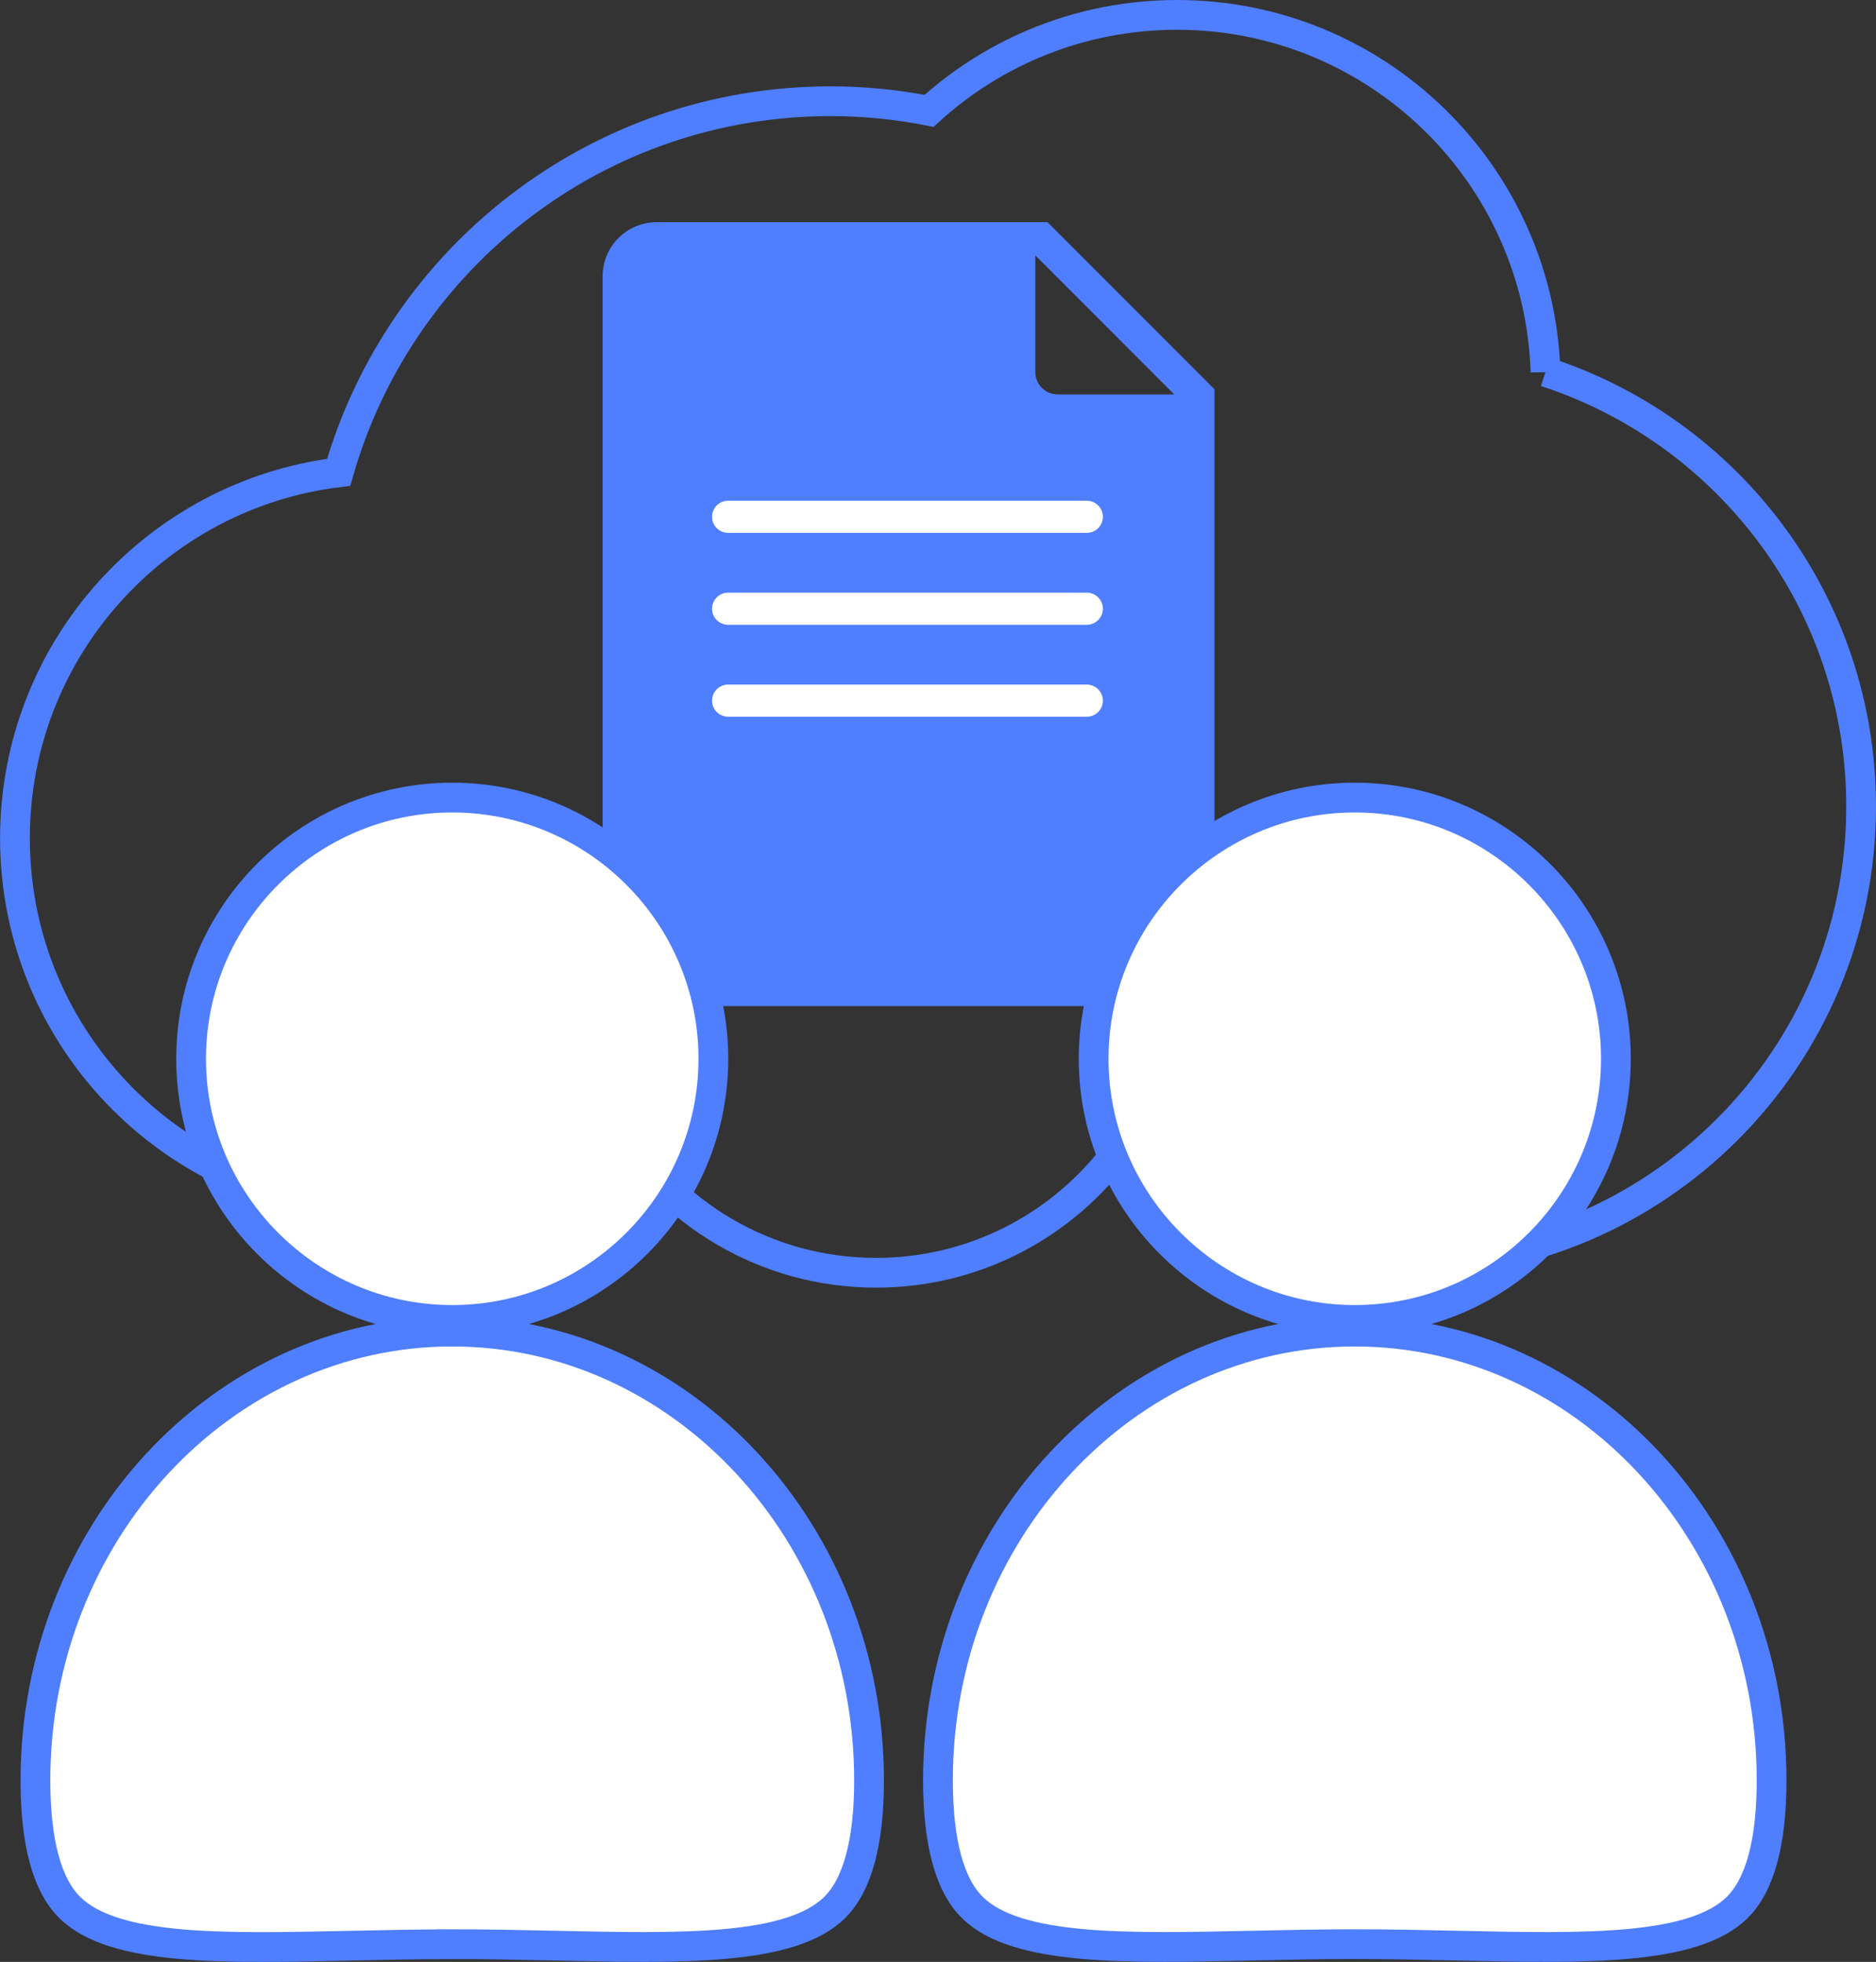
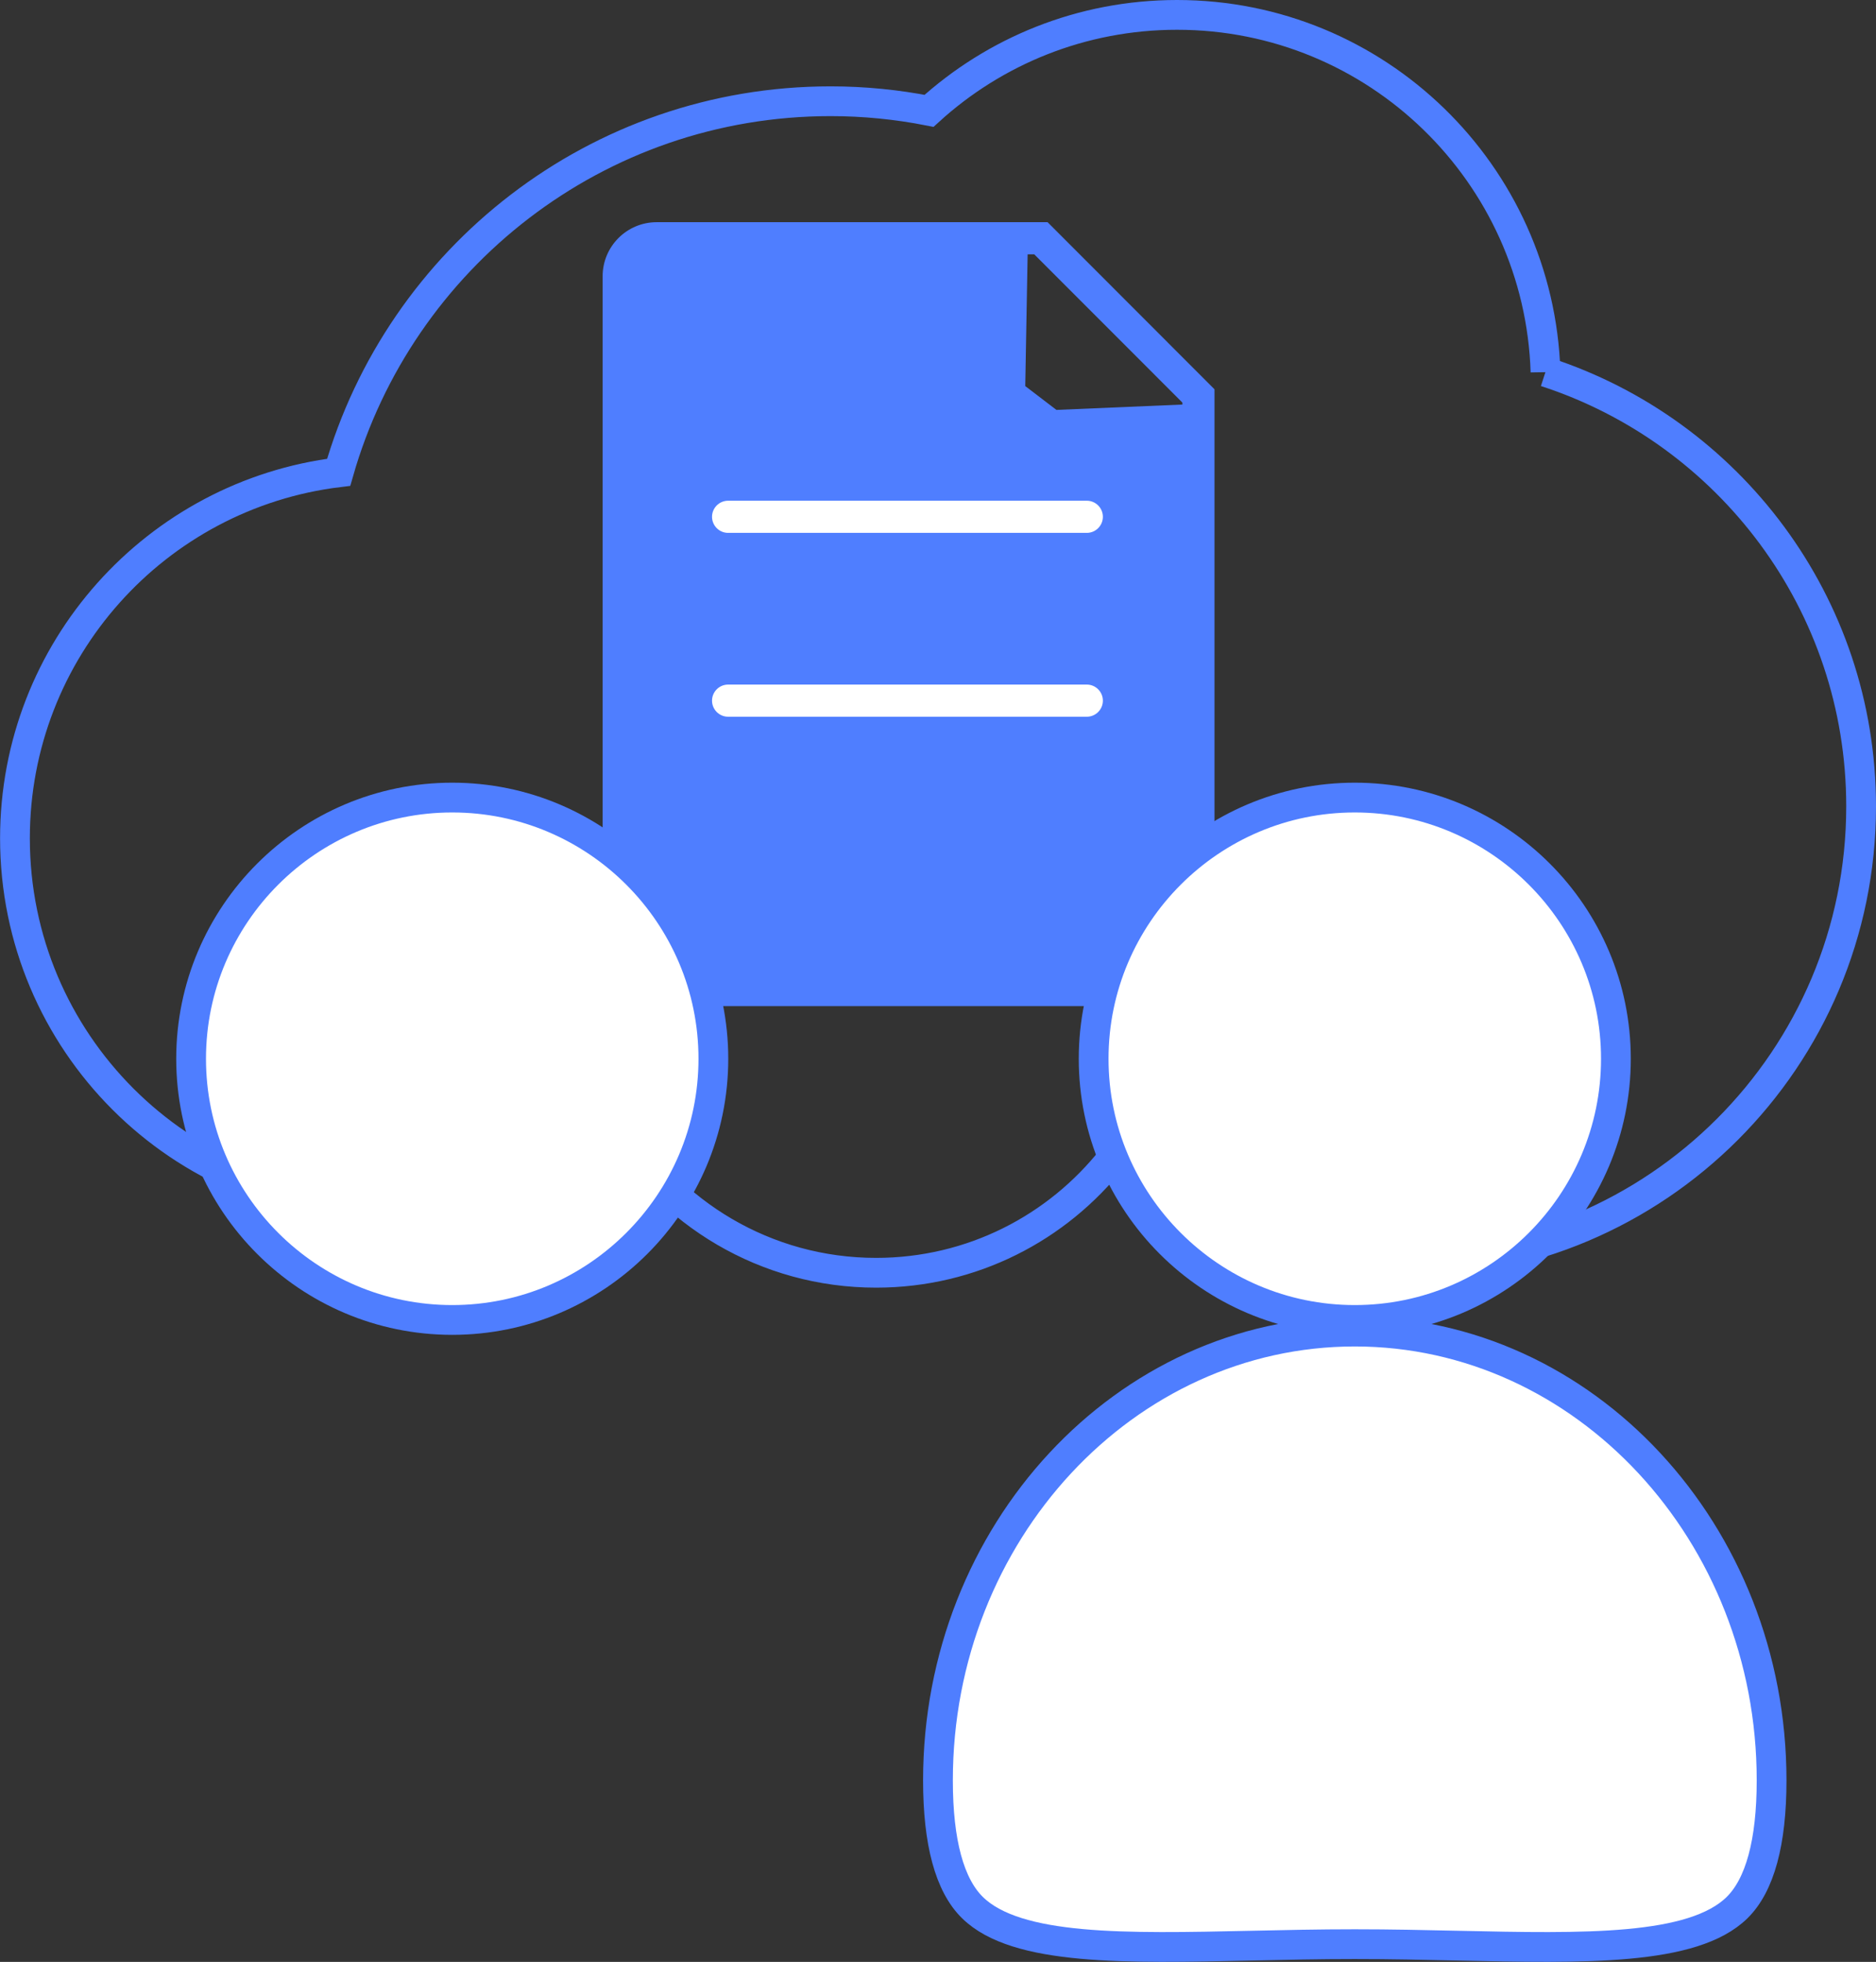
<svg xmlns="http://www.w3.org/2000/svg" id="Layer_2" viewBox="0 0 252.09 263.57">
  <rect x="0" y="0" width="252.09" height="263.57" fill="#333333" stroke="none" />
  <g id="Layer_2-2">
    <path d="m86.99,32.53l51.12.5-.34,18.84,4.19,3.2,19.5-.83-.39,59.9s-10.84,13.49-12.86,18.86h-53.4s-7.81-15.48-12.69-19.51,0,.79,0,.79l1.68-79.66,3.2-2.09Z" fill="#4f7eff" stroke-width="0" />
    <path d="m207.68,49.97c-.84-26.63-22.68-47.97-49.51-47.97-12.84,0-24.53,4.88-33.33,12.89-4.28-.84-8.71-1.29-13.23-1.29-31.41,0-57.88,21.07-66.1,49.85-24.51,2.99-43.5,23.85-43.5,49.17,0,27.37,22.19,49.55,49.55,49.55,11.87,0,22.77-4.18,31.3-11.15,7.03,11.95,20.01,19.97,34.87,19.97,12.89,0,24.37-6.04,31.77-15.44,10.63,8.84,24.3,14.16,39.21,14.16,33.9,0,61.38-27.48,61.38-61.38,0-27.27-17.8-50.38-42.41-58.37Z" fill="none" stroke="#4f7eff" stroke-miterlimit="10" stroke-width="4" />
    <path d="m155.94,135.17h-67.7c-4.01,0-7.26-3.26-7.26-7.26v-7.57c0-1.19.97-2.16,2.16-2.16s2.16.97,2.16,2.16v7.57c0,1.62,1.32,2.94,2.94,2.94h67.7c1.62,0,2.94-1.32,2.94-2.94V54.08l-19.9-19.91h-50.74c-1.62,0-2.94,1.32-2.94,2.94v75.28c0,1.19-.97,2.16-2.16,2.16s-2.16-.97-2.16-2.16V37.11c0-4.01,3.26-7.26,7.26-7.26h52.53l22.43,22.45v75.61c0,4.01-3.26,7.26-7.26,7.26Z" fill="#4f7eff" stroke-width="0" />
-     <path d="m159.51,58.37h-17.38c-4.62,0-8.39-3.76-8.39-8.39v-15.85c0-1.48,1.2-2.69,2.69-2.69s2.69,1.2,2.69,2.69v15.85c0,1.66,1.35,3.01,3.01,3.01h17.38c1.48,0,2.69,1.2,2.69,2.69s-1.2,2.69-2.69,2.69Z" fill="#4f7eff" stroke-width="0" />
    <path d="m146.04,71.59h-48.2c-1.19,0-2.16-.97-2.16-2.16s.97-2.16,2.16-2.16h48.2c1.19,0,2.16.97,2.16,2.16s-.97,2.16-2.16,2.16Z" fill="#fff" stroke-width="0" />
-     <path d="m146.04,83.94h-48.2c-1.19,0-2.16-.97-2.16-2.16s.97-2.16,2.16-2.16h48.2c1.19,0,2.16.97,2.16,2.16s-.97,2.16-2.16,2.16Z" fill="#fff" stroke-width="0" />
    <path d="m146.04,96.29h-48.2c-1.19,0-2.16-.97-2.16-2.16s.97-2.16,2.16-2.16h48.2c1.19,0,2.16.97,2.16,2.16s-.97,2.16-2.16,2.16Z" fill="#fff" stroke-width="0" />
    <path d="m182.05,107.15c-19.35,0-35.09,15.74-35.09,35.09s15.74,35.09,35.09,35.09,35.09-15.74,35.09-35.09-15.74-35.09-35.09-35.09Z" fill="#fff" stroke="#4f7eff" stroke-miterlimit="10" stroke-width="4" />
    <path d="m182.05,261.19c4.79,0,9.41.1,13.87.2,16.94.37,31.57.7,37.49-5.1,3.08-3.02,4.65-8.77,4.65-17.11,0-33.24-25.13-60.29-56.01-60.29s-56.01,27.05-56.01,60.29c0,8.34,1.56,14.09,4.65,17.11,5.93,5.8,20.55,5.47,37.49,5.1,4.46-.1,9.08-.2,13.87-.2Z" fill="#fff" stroke="#4f7eff" stroke-miterlimit="10" stroke-width="4" />
    <path d="m60.77,107.15c-19.35,0-35.09,15.74-35.09,35.09s15.74,35.09,35.09,35.09,35.09-15.74,35.09-35.09-15.74-35.09-35.09-35.09Z" fill="#fff" stroke="#4f7eff" stroke-miterlimit="10" stroke-width="4" />
-     <path d="m60.77,261.19c4.79,0,9.41.1,13.87.2,16.94.37,31.57.7,37.49-5.1,3.08-3.02,4.65-8.77,4.65-17.11,0-33.24-25.13-60.29-56.01-60.29S4.76,205.94,4.76,239.19c0,8.34,1.56,14.09,4.65,17.11,5.93,5.8,20.55,5.47,37.49,5.1,4.46-.1,9.08-.2,13.87-.2Z" fill="#fff" stroke="#4f7eff" stroke-miterlimit="10" stroke-width="4" />
  </g>
</svg>